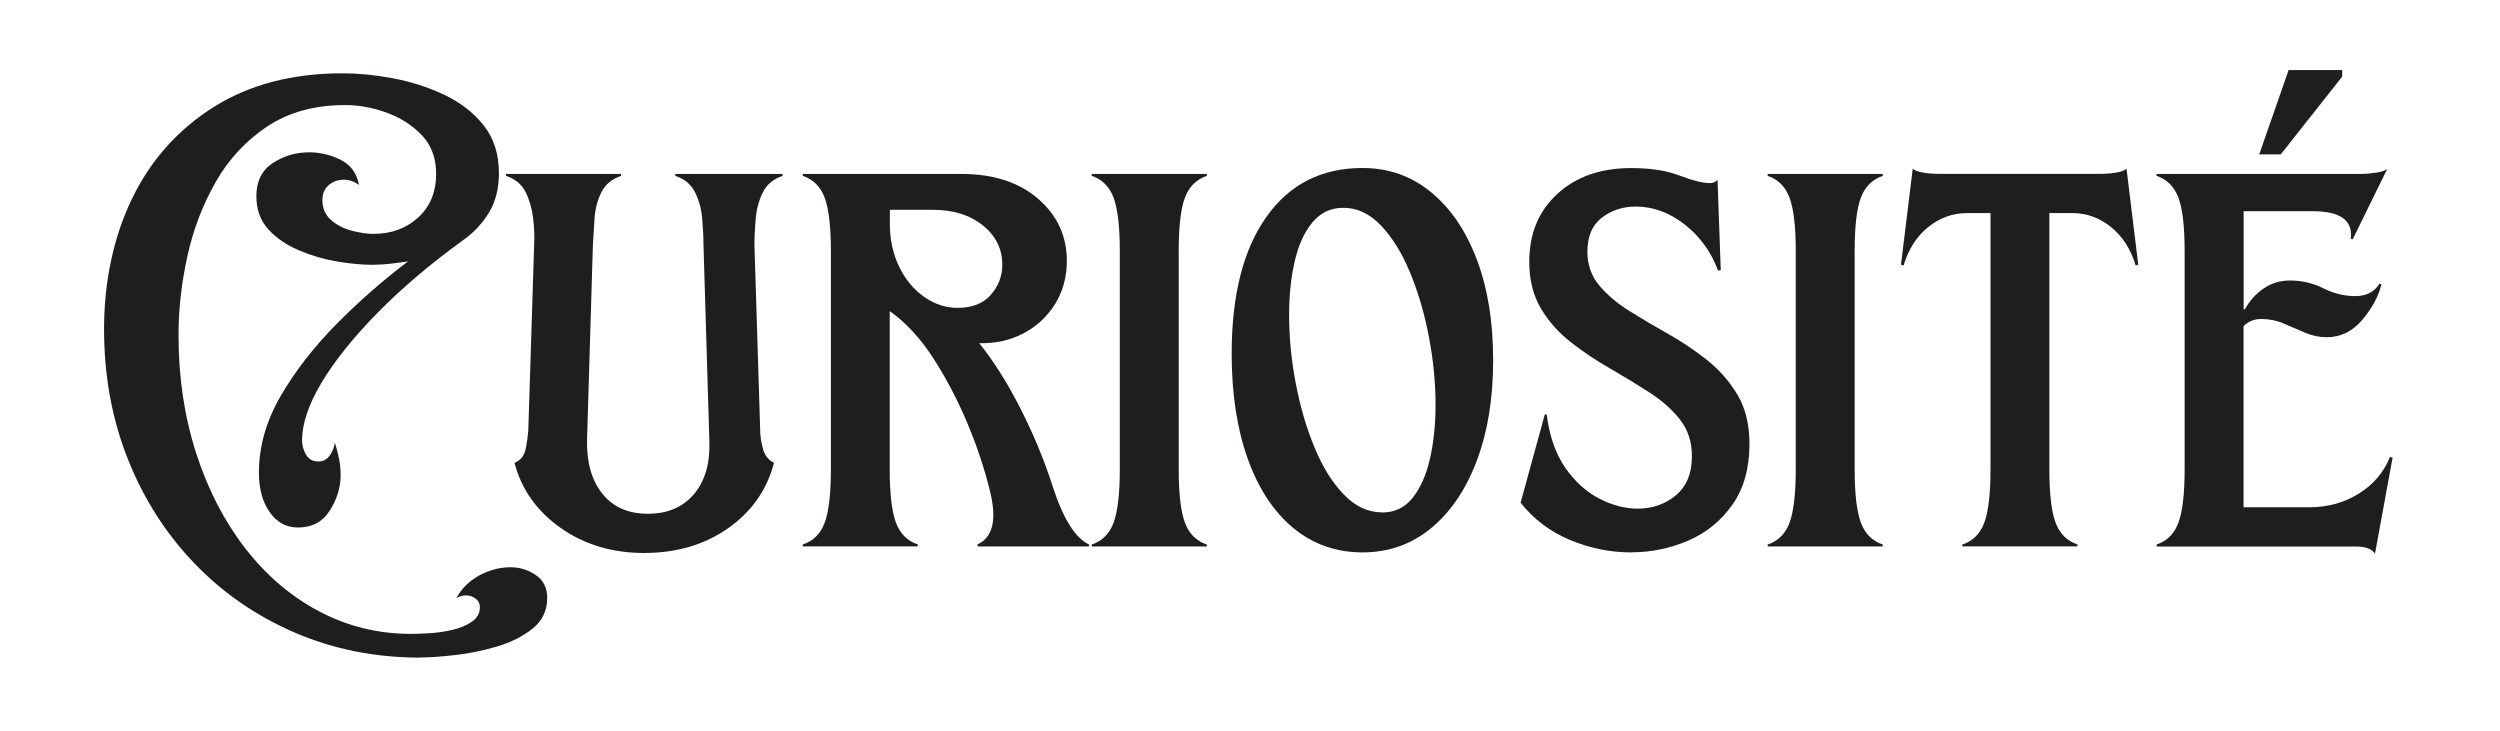
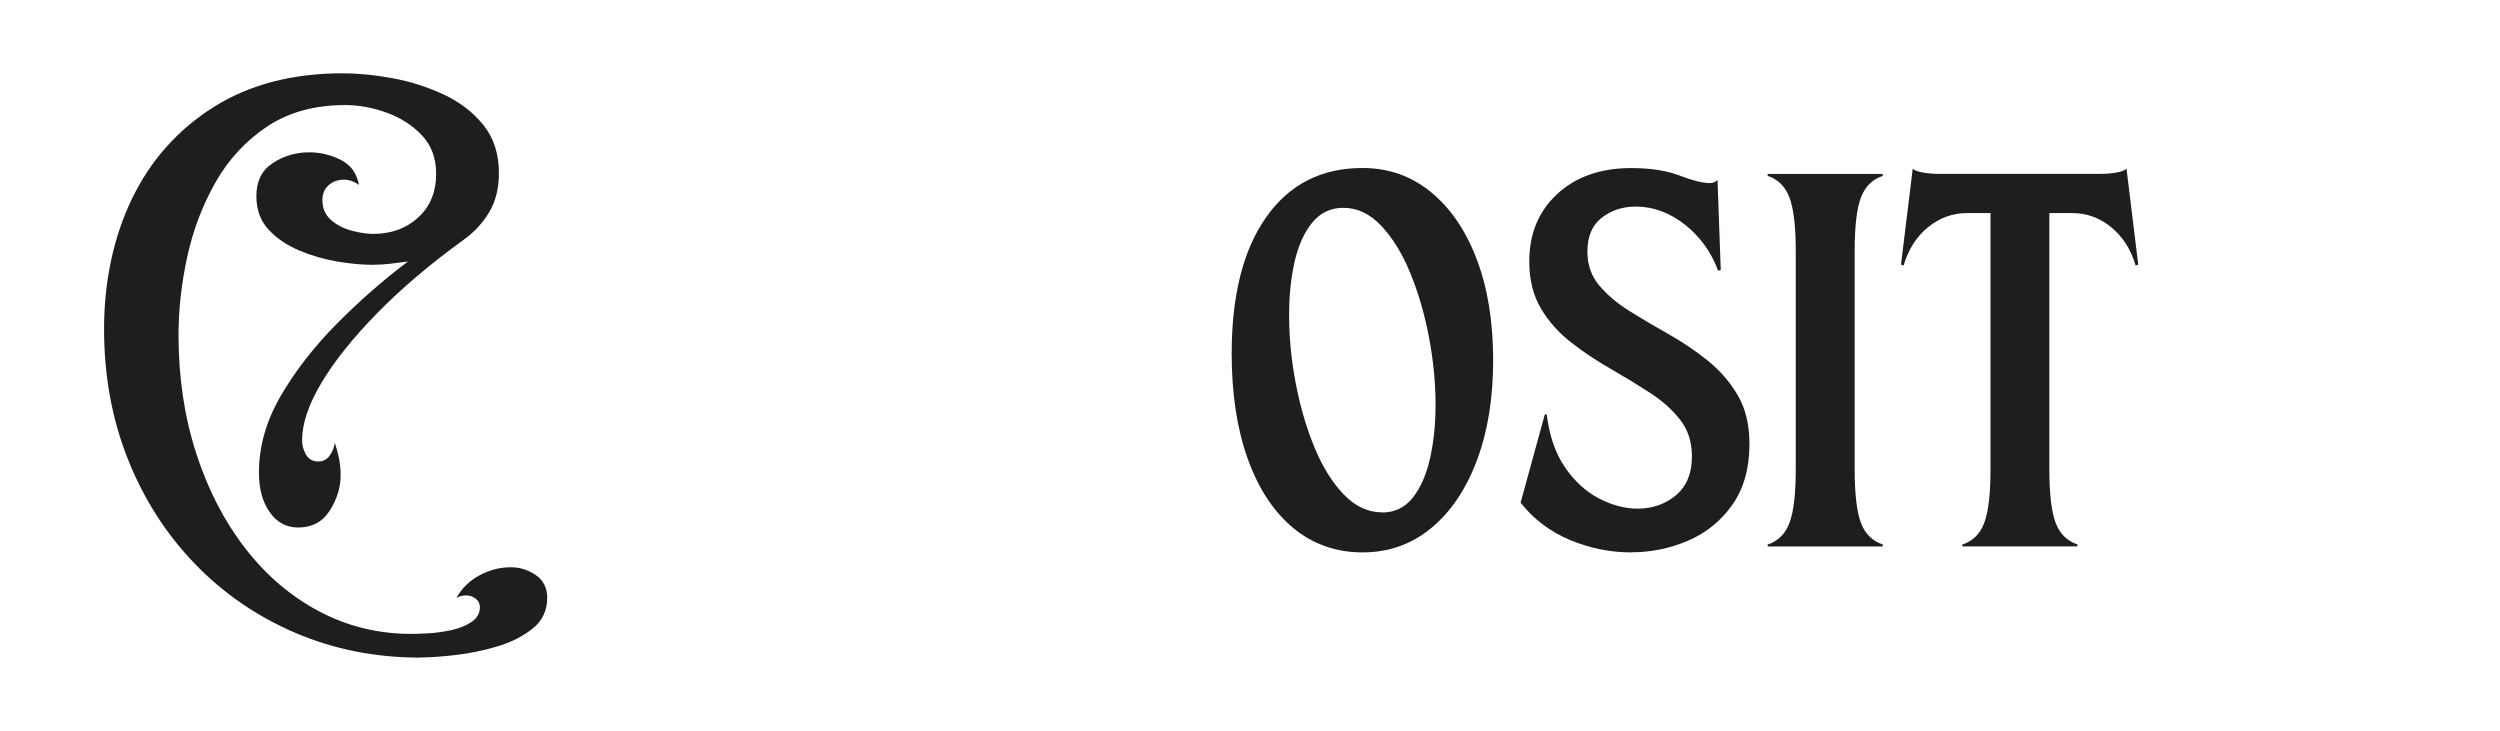
<svg xmlns="http://www.w3.org/2000/svg" id="Calque_1" version="1.1" viewBox="0 0 323.36 94.6">
  <defs>
    <style>
      .st0 {
        fill: #1f1e1c;
      }
    </style>
  </defs>
  <path class="st0" d="M54.38,85.06c-5.81,0-11.2-1.07-16.19-3.21-4.99-2.14-9.33-5.13-13.02-8.96-3.69-3.83-6.57-8.33-8.62-13.48-2.06-5.16-3.09-10.78-3.09-16.87s1.21-11.88,3.63-16.87c2.42-4.99,5.95-8.93,10.57-11.84,4.62-2.9,10.17-4.35,16.66-4.35,1.97,0,4.11.21,6.42.63,2.31.42,4.52,1.13,6.64,2.11,2.11.99,3.83,2.31,5.16,3.97s1.99,3.73,1.99,6.21c0,1.97-.42,3.67-1.27,5.07-.85,1.41-1.95,2.59-3.3,3.55-4.28,3.1-7.99,6.24-11.12,9.43-3.13,3.19-5.54,6.19-7.23,9.01-1.69,2.82-2.54,5.33-2.54,7.52,0,.62.17,1.23.51,1.82.34.59.87.89,1.61.89.62,0,1.11-.27,1.48-.8.37-.54.58-1.09.63-1.65.23.68.41,1.37.55,2.07.14.7.21,1.42.21,2.15,0,1.58-.47,3.1-1.4,4.57-.93,1.47-2.3,2.2-4.1,2.2-1.52,0-2.75-.66-3.68-1.99-.93-1.32-1.39-3.03-1.39-5.11,0-3.38.94-6.69,2.83-9.94,1.89-3.24,4.3-6.34,7.23-9.3,2.93-2.96,6-5.65,9.22-8.07-.79.11-1.57.21-2.33.3-.76.08-1.54.13-2.32.13-1.3,0-2.79-.14-4.48-.42-1.69-.28-3.34-.76-4.95-1.44-1.61-.68-2.93-1.58-3.97-2.71-1.04-1.13-1.56-2.56-1.56-4.31,0-1.92.7-3.34,2.11-4.27,1.41-.93,2.99-1.4,4.73-1.4,1.41,0,2.76.32,4.06.97,1.3.65,2.09,1.73,2.37,3.25-.62-.45-1.27-.68-1.94-.68-.79,0-1.45.24-1.99.72s-.8,1.11-.8,1.9c0,1.07.37,1.93,1.1,2.58.73.65,1.62,1.11,2.66,1.39,1.04.28,1.99.42,2.83.42,2.31,0,4.24-.7,5.79-2.11,1.55-1.41,2.33-3.3,2.33-5.67,0-2.03-.62-3.69-1.86-4.99-1.24-1.3-2.76-2.27-4.57-2.92-1.8-.65-3.58-.97-5.33-.97-3.94,0-7.3.92-10.06,2.75-2.76,1.83-4.99,4.23-6.68,7.18-1.69,2.96-2.92,6.17-3.68,9.64-.76,3.47-1.14,6.86-1.14,10.19,0,5.47.76,10.55,2.28,15.26,1.52,4.71,3.64,8.81,6.34,12.3,2.71,3.5,5.89,6.22,9.56,8.16,3.66,1.94,7.64,2.92,11.92,2.92.56,0,1.32-.03,2.28-.08s1.94-.2,2.96-.42c1.02-.23,1.88-.58,2.58-1.06.7-.48,1.06-1.11,1.06-1.9,0-.45-.18-.82-.55-1.1-.37-.28-.77-.42-1.22-.42s-.87.11-1.27.34c.68-1.24,1.66-2.21,2.96-2.92,1.3-.7,2.65-1.06,4.06-1.06,1.18,0,2.27.34,3.25,1.01.99.68,1.48,1.66,1.48,2.96,0,1.63-.63,2.96-1.9,3.97-1.27,1.02-2.82,1.79-4.65,2.33-1.83.54-3.65.9-5.45,1.1-1.8.2-3.27.3-4.4.3Z" />
-   <path class="st0" d="M83.38,71.53c-4.17,0-7.79-1.08-10.87-3.25-3.07-2.17-5.06-4.97-5.96-8.41.79-.34,1.27-.93,1.44-1.78.17-.85.28-1.63.34-2.37l.76-24.1c.06-1.01.01-2.14-.13-3.38-.14-1.24-.47-2.37-.97-3.38-.51-1.02-1.35-1.72-2.54-2.11v-.25h14.88v.25c-1.18.39-2.03,1.1-2.54,2.11-.51,1.01-.8,2.14-.89,3.38-.09,1.24-.16,2.37-.21,3.38l-.76,25.28c-.06,2.93.61,5.26,1.99,6.97,1.38,1.72,3.34,2.58,5.88,2.58s4.52-.84,5.96-2.54c1.44-1.69,2.1-4,1.99-6.93l-.76-25.36c0-1.01-.06-2.14-.17-3.38-.11-1.24-.42-2.37-.93-3.38-.51-1.02-1.35-1.72-2.54-2.11v-.25h13.87v.25c-1.18.39-2.03,1.1-2.54,2.11-.51,1.01-.82,2.14-.93,3.38-.11,1.24-.17,2.37-.17,3.38l.76,24.52c.06.73.2,1.45.42,2.16.23.7.68,1.23,1.35,1.56-.9,3.49-2.88,6.31-5.92,8.45-3.04,2.14-6.65,3.21-10.82,3.21Z" />
-   <path class="st0" d="M103.84,70.43c1.35-.45,2.3-1.39,2.83-2.83s.8-3.73.8-6.89v-28.24c0-3.16-.27-5.45-.8-6.89-.54-1.44-1.48-2.38-2.83-2.83v-.25h20.54c4.11,0,7.41,1.07,9.89,3.21,2.48,2.14,3.72,4.82,3.72,8.03,0,2.09-.51,3.95-1.52,5.58-1.01,1.63-2.38,2.9-4.1,3.8-1.72.9-3.62,1.32-5.71,1.27,1.86,2.31,3.64,5.13,5.33,8.45,1.69,3.33,3.07,6.65,4.14,9.98,1.35,4.23,2.93,6.76,4.73,7.61v.25h-14.37l-.08-.25c1.97-.9,2.54-3.13,1.69-6.68-.68-2.87-1.65-5.83-2.92-8.88-1.27-3.04-2.75-5.88-4.44-8.5-1.69-2.62-3.58-4.66-5.66-6.13v20.46c0,3.16.27,5.45.8,6.89.54,1.44,1.48,2.38,2.83,2.83v.25h-14.88v-.25ZM115.09,28.83c0,2.14.41,4.04,1.23,5.71.82,1.66,1.9,2.96,3.26,3.89,1.35.93,2.76,1.39,4.23,1.39,1.92,0,3.37-.56,4.35-1.69.99-1.13,1.48-2.42,1.48-3.89,0-2.03-.83-3.72-2.49-5.07-1.66-1.35-3.82-2.03-6.47-2.03h-5.58v1.69Z" />
-   <path class="st0" d="M141.21,70.43c1.35-.45,2.3-1.39,2.83-2.83s.8-3.73.8-6.89v-28.24c0-3.16-.27-5.45-.8-6.89-.54-1.44-1.48-2.38-2.83-2.83v-.25h14.88v.25c-1.35.45-2.3,1.4-2.83,2.83-.54,1.44-.8,3.73-.8,6.89v28.24c0,3.16.27,5.45.8,6.89.54,1.44,1.48,2.38,2.83,2.83v.25h-14.88v-.25Z" />
  <path class="st0" d="M178.75,66.29c1.63,0,2.96-.63,3.97-1.9,1.01-1.27,1.76-2.96,2.24-5.07.48-2.11.72-4.44.72-6.98,0-2.82-.28-5.72-.85-8.71-.56-2.99-1.37-5.75-2.41-8.29-1.04-2.54-2.3-4.58-3.76-6.13-1.46-1.55-3.1-2.33-4.9-2.33-1.63,0-2.97.63-4.02,1.9-1.04,1.27-1.8,2.94-2.28,5.03-.48,2.08-.72,4.4-.72,6.93,0,2.87.28,5.81.85,8.79.56,2.99,1.37,5.75,2.41,8.29,1.04,2.54,2.31,4.58,3.8,6.13,1.49,1.55,3.14,2.32,4.95,2.32ZM159.31,45.74c0-7.55,1.49-13.44,4.48-17.67,2.99-4.23,7.13-6.34,12.43-6.34,3.38,0,6.34,1.04,8.88,3.13,2.54,2.08,4.51,4.99,5.92,8.71,1.41,3.72,2.11,8.06,2.11,13.02s-.7,9.23-2.11,12.98c-1.41,3.75-3.38,6.66-5.92,8.75-2.54,2.09-5.5,3.13-8.88,3.13s-6.43-1.06-8.96-3.17c-2.54-2.11-4.5-5.1-5.88-8.96-1.38-3.86-2.07-8.38-2.07-13.57Z" />
  <path class="st0" d="M210.97,71.45c-2.71,0-5.34-.54-7.91-1.61-2.56-1.07-4.69-2.68-6.38-4.82l3.13-11.41h.25c.34,2.76,1.13,5.04,2.37,6.85,1.24,1.8,2.71,3.14,4.4,4.02,1.69.87,3.35,1.31,4.99,1.31,1.92,0,3.57-.58,4.95-1.73,1.38-1.16,2.07-2.83,2.07-5.03,0-1.86-.51-3.44-1.52-4.73-1.01-1.3-2.33-2.47-3.93-3.51-1.61-1.04-3.3-2.07-5.07-3.09-1.78-1.01-3.47-2.14-5.07-3.38-1.61-1.24-2.92-2.71-3.93-4.4-1.01-1.69-1.52-3.72-1.52-6.09,0-3.61,1.21-6.52,3.63-8.75,2.42-2.23,5.61-3.34,9.56-3.34,2.48,0,4.57.32,6.26.97,1.69.65,2.99.97,3.89.97.45,0,.79-.14,1.01-.42l.42,11.67-.34.08c-.9-2.42-2.34-4.41-4.31-5.96-1.97-1.55-4.09-2.33-6.34-2.33-1.69,0-3.16.48-4.4,1.44-1.24.96-1.86,2.42-1.86,4.4,0,1.69.51,3.14,1.52,4.35,1.01,1.21,2.31,2.31,3.89,3.3,1.58.99,3.27,1.99,5.07,3,1.8,1.01,3.49,2.16,5.07,3.42,1.58,1.27,2.87,2.76,3.89,4.48,1.01,1.72,1.52,3.82,1.52,6.3,0,3.16-.73,5.78-2.2,7.86-1.46,2.08-3.37,3.64-5.71,4.65-2.34,1.01-4.81,1.52-7.4,1.52Z" />
  <path class="st0" d="M228.64,70.43c1.35-.45,2.3-1.39,2.83-2.83s.8-3.73.8-6.89v-28.24c0-3.16-.27-5.45-.8-6.89-.54-1.44-1.48-2.38-2.83-2.83v-.25h14.88v.25c-1.35.45-2.3,1.4-2.83,2.83-.54,1.44-.8,3.73-.8,6.89v28.24c0,3.16.27,5.45.8,6.89.54,1.44,1.48,2.38,2.83,2.83v.25h-14.88v-.25Z" />
  <path class="st0" d="M253.83,70.43c1.35-.45,2.3-1.39,2.83-2.83s.8-3.73.8-6.89V27.56h-3.04c-1.86,0-3.54.61-5.03,1.82-1.49,1.21-2.55,2.86-3.17,4.95l-.34-.09,1.52-12.43c.22.23.66.39,1.31.51.65.11,1.37.17,2.16.17h20.71c.79,0,1.51-.06,2.16-.17.65-.11,1.09-.28,1.31-.51l1.52,12.43-.34.09c-.62-2.09-1.68-3.73-3.17-4.95-1.49-1.21-3.17-1.82-5.03-1.82h-2.96v33.14c0,3.16.27,5.45.8,6.89.54,1.44,1.48,2.38,2.83,2.83v.25h-14.88v-.25Z" />
-   <path class="st0" d="M278.94,70.43c1.35-.45,2.3-1.39,2.83-2.83s.8-3.73.8-6.89v-28.24c0-3.16-.27-5.45-.8-6.89-.54-1.44-1.48-2.38-2.83-2.83v-.25h26.38c.62,0,1.3-.06,2.03-.17.73-.11,1.21-.28,1.44-.51l-4.48,9.13-.25-.08c.28-2.37-1.35-3.55-4.9-3.55h-8.96v12.68h.17c.62-1.13,1.44-2.03,2.45-2.71,1.01-.68,2.14-1.01,3.38-1.01,1.52,0,2.96.34,4.31,1.01,1.35.68,2.73,1.01,4.14,1.01s2.45-.54,3.13-1.61l.25.08c-.39,1.58-1.23,3.11-2.49,4.61-1.27,1.49-2.8,2.24-4.61,2.24-.96,0-1.89-.2-2.79-.59-.9-.39-1.82-.79-2.75-1.18-.93-.4-1.9-.59-2.92-.59-.9,0-1.66.31-2.28.93v23.42h8.54c2.37,0,4.49-.59,6.38-1.77,1.89-1.18,3.23-2.76,4.02-4.74l.34.09-2.28,12.43c-.4-.62-1.21-.93-2.45-.93h-25.79v-.25ZM292.22,19.96l3.8-10.9h6.93v.85l-7.95,10.06h-2.79Z" />
</svg>